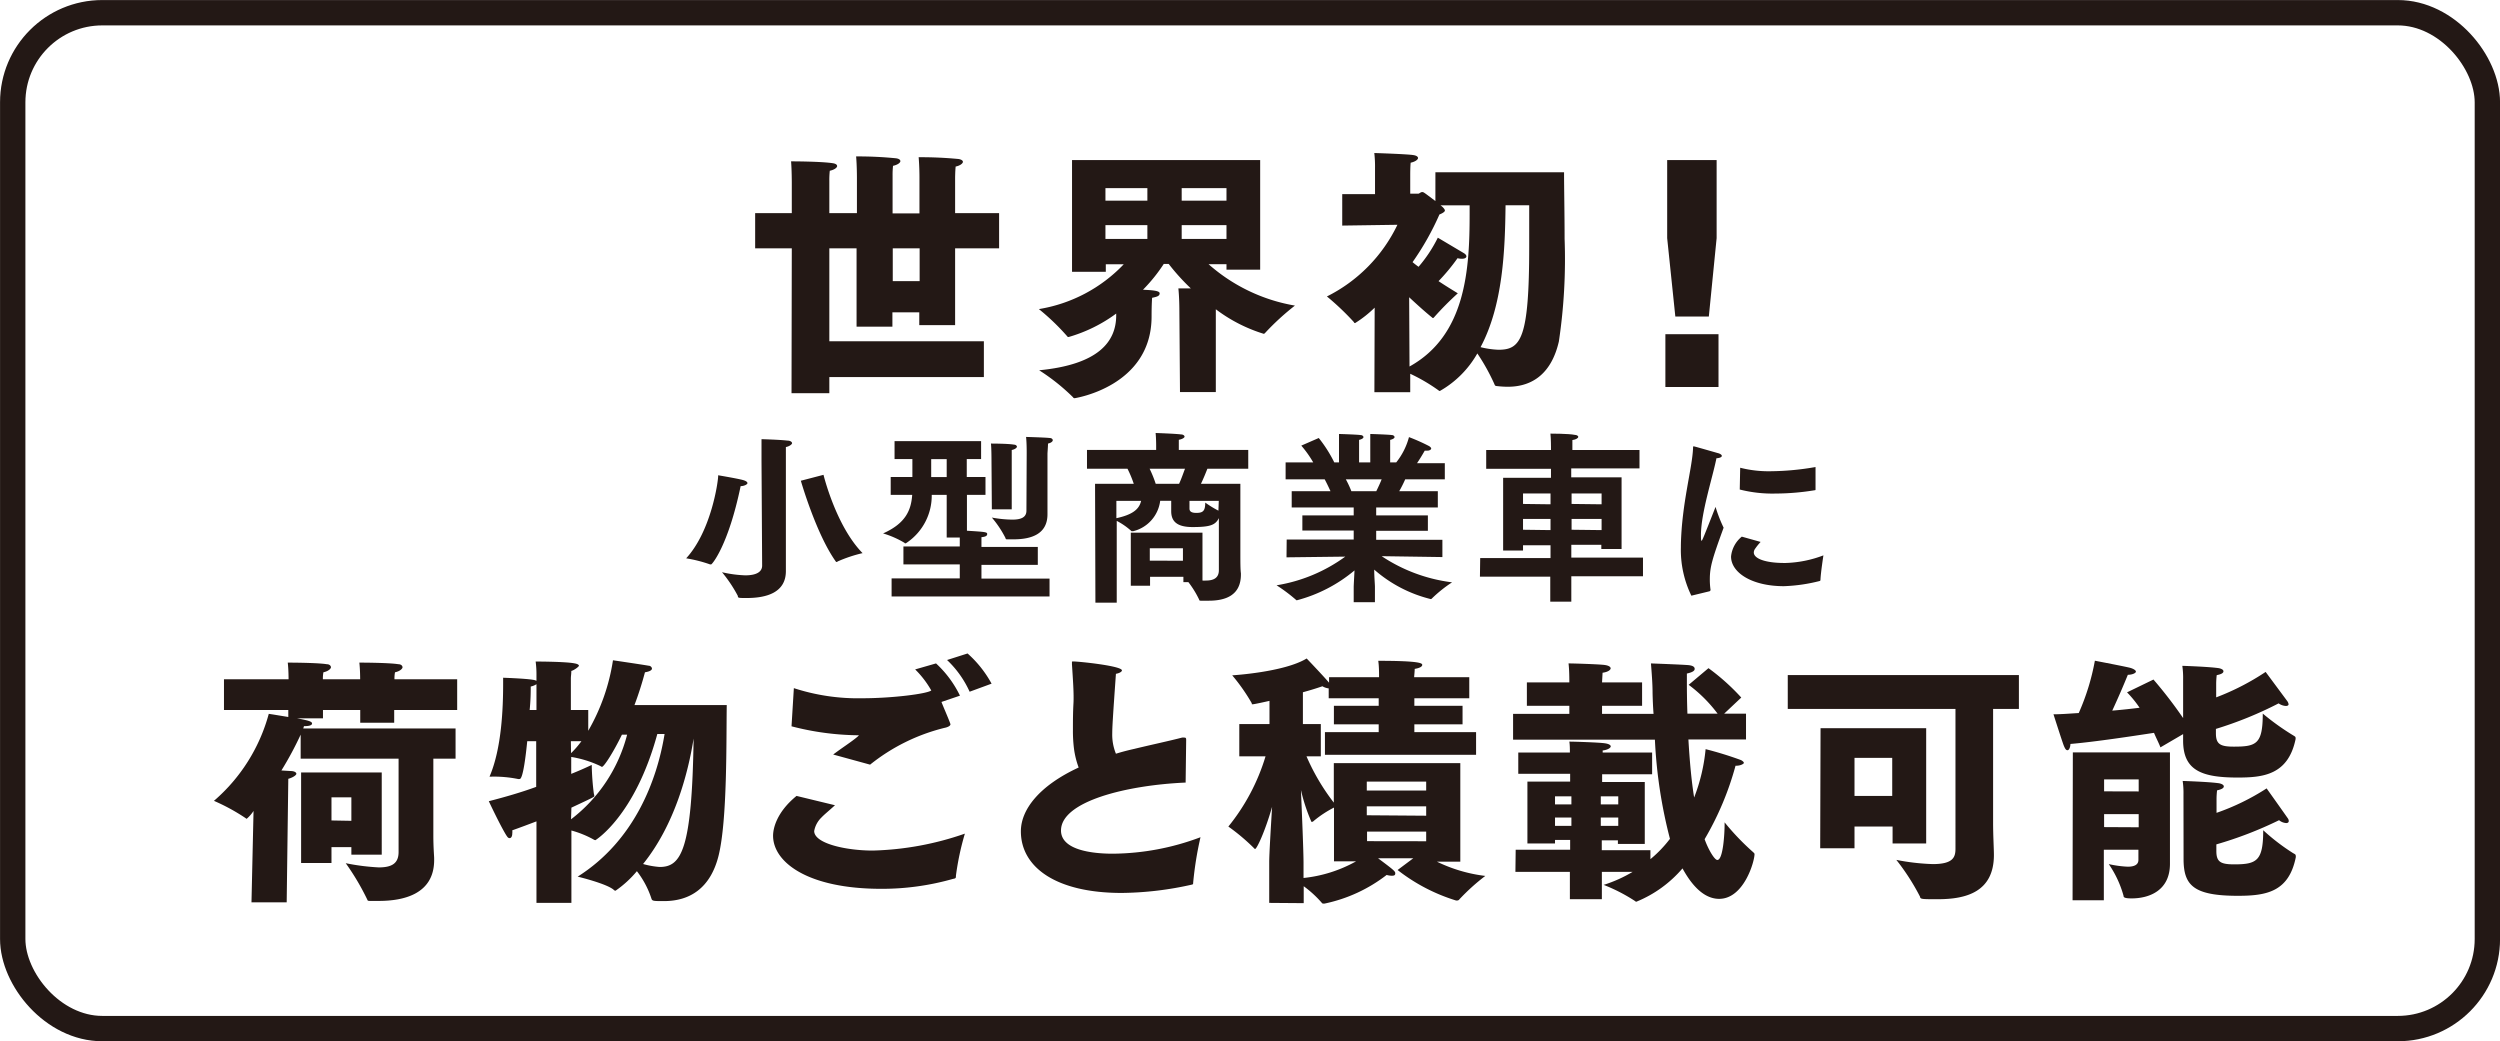
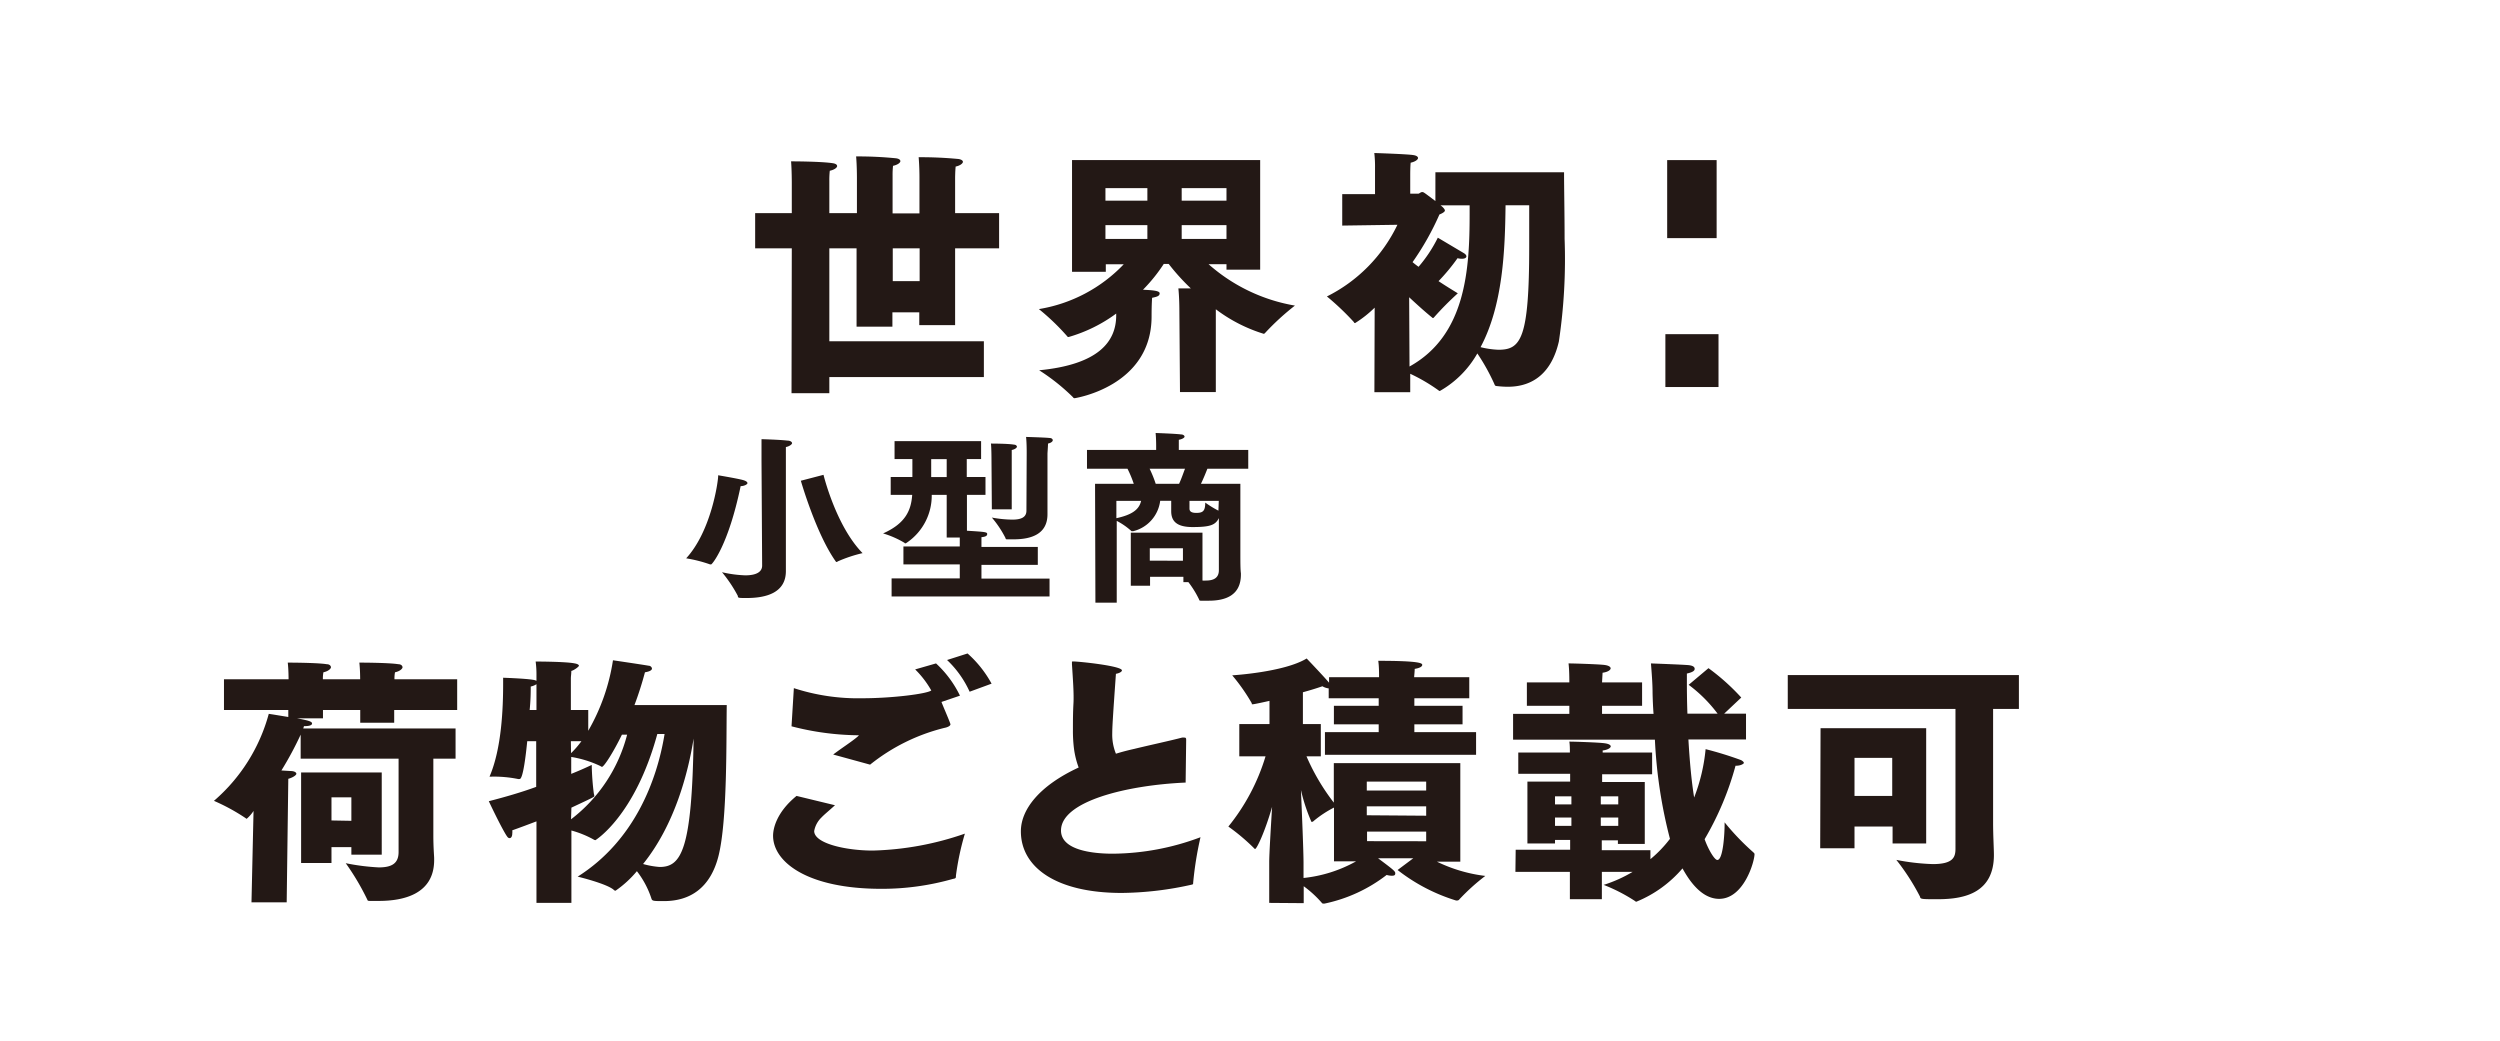
<svg xmlns="http://www.w3.org/2000/svg" viewBox="0 0 279.05 116.23">
  <defs>
    <style>.cls-1{fill:none;stroke:#231815;stroke-linecap:round;stroke-linejoin:round;stroke-width:2.83px;}.cls-2{fill:#231815;}</style>
  </defs>
  <title>アセット 821</title>
  <g id="レイヤー_2" data-name="レイヤー 2">
    <g id="文字">
-       <rect class="cls-1" x="1.42" y="1.42" width="276.22" height="113.39" rx="10" />
      <path class="cls-2" d="M28.3,90.52a4.22,4.22,0,0,1-.76.87s-.06,0-.11-.06a22.12,22.12,0,0,0-3.55-1.94A19.53,19.53,0,0,0,30,79.68c.44.06,1.31.21,2.18.35v-.78H25V75.82h7.21v-.09s0-1-.09-1.77c0,0,3.26,0,4.36.18.32,0,.46.2.46.34s-.26.44-.84.56a3.83,3.83,0,0,0-.06.78h4.16v-.09s0-1-.09-1.77c0,0,3.26,0,4.36.18.32,0,.46.2.46.34s-.26.44-.84.56a3.83,3.83,0,0,0-.06.78h7v3.43H44v1.42H40.21V79.25H36.05v.93h-2.9c1.42.26,1.68.38,1.68.58s-.34.29-.81.29h-.09l-.08.26h17v3.37H48.37v8.57c0,1.34.09,2.33.09,2.53V96c0,3.84-3.49,4.56-6.16,4.56-.38,0-.73,0-1,0-.15,0-.27,0-.3-.14a27.5,27.5,0,0,0-2.41-4.07,24.64,24.64,0,0,0,3.69.47c1.45,0,2.21-.44,2.21-1.72V84.68H33.56V82a37.15,37.15,0,0,1-2.15,4l1,.06c.47,0,.67.17.67.31s-.35.41-.9.56L32,100.72l-3.93,0Zm5.31-4.3h9V95.4H39.22v-.84H37v1.77H33.61Zm5.61,5.4V89H37v2.58Z" />
      <path class="cls-2" d="M59.88,91.68c-.84.32-1.77.67-2.7,1a1.38,1.38,0,0,1,0,.35c0,.32-.12.52-.29.52s-.24-.11-.38-.32c-.7-1.13-1.95-3.8-1.95-3.8,1.83-.47,3.66-1,5.29-1.6V82.73h-1c-.14,1.43-.46,4.22-.84,4.22a.51.51,0,0,1-.2,0,13.57,13.57,0,0,0-3-.26h-.17C56,83.55,56.16,79,56.16,76.34v-.69s2.44.08,3.34.23a1.45,1.45,0,0,1,.38.11v-.55a11.08,11.08,0,0,0-.09-1.6s3.37,0,4.36.21c.35.06.47.17.47.26s-.5.49-.85.58c0,.38-.05.55-.05.87v3.49h1.94v2.32a22.49,22.49,0,0,0,2.76-7.87s3,.44,4,.61c.18,0,.35.17.35.32s-.2.32-.78.41a38.1,38.1,0,0,1-1.17,3.66H81.12c-.06,3.89.08,12.92-.93,16.88-.9,3.51-3.14,5-6.07,5-1.14,0-1.31,0-1.4-.26a10.11,10.11,0,0,0-1.63-3.08,11.94,11.94,0,0,1-2.38,2.18c-.06,0-.11,0-.23-.12-.84-.69-4-1.45-4-1.45,6.33-4,8.86-10.75,9.7-15.92h-.81c-2.5,9.18-6.91,11.85-6.91,11.85a.46.46,0,0,1-.21-.08,11.31,11.31,0,0,0-2.47-1v8.08H59.88Zm0-12.43V76.37a1.83,1.83,0,0,1-.64.26c0,.5,0,1.46-.12,2.62Zm3.86,12.2A17.31,17.31,0,0,0,70,82h-.58c-.93,1.92-2,3.6-2.24,3.6,0,0-.11-.06-.2-.11a12.05,12.05,0,0,0-3.22-1v1.89c1.1-.44,1.91-.82,2.29-1a28.45,28.45,0,0,0,.23,3.17,2.12,2.12,0,0,1,.06.29c0,.11,0,.11-2.56,1.31Zm0-7.38a10.52,10.52,0,0,0,1.16-1.34H63.72Zm9.9,12.7c2.41,0,3.6-1.92,3.78-14.33-.61,3.81-2.09,9.59-5.64,14A9.17,9.17,0,0,0,73.62,96.77Z" />
      <path class="cls-2" d="M93.2,89.88c-.66.61-1.16,1-1.51,1.37a2.79,2.79,0,0,0-.81,1.51c0,1.39,3.55,2.18,6.54,2.18a33.64,33.64,0,0,0,10.28-1.89,30.13,30.13,0,0,0-1,4.7c0,.24,0,.3-.32.35a28.91,28.91,0,0,1-8,1.11c-8.28,0-12.09-3-12.09-5.93,0-.75.35-2.59,2.62-4.44ZM88.61,76.81a23.08,23.08,0,0,0,7.62,1.13c3.34,0,7.23-.49,7.72-.87a10.58,10.58,0,0,0-1.8-2.35l2.33-.67a12,12,0,0,1,2.67,3.6l-2.06.7c0,.08,1,2.35,1,2.5s-.26.32-.69.4a21.47,21.47,0,0,0-8.28,4.1L93,84.22c1-.76,2.07-1.43,2.73-2,.09-.09.12-.12.12-.15s-.06,0-.15,0a30.54,30.54,0,0,1-7.35-1ZM108,72.94a12.46,12.46,0,0,1,2.68,3.37l-2.45.9a11.26,11.26,0,0,0-2.52-3.54Z" />
      <path class="cls-2" d="M132.34,87.35c-6.62.29-13.91,2.1-13.91,5.35,0,2.15,3.37,2.59,5.78,2.59A28.27,28.27,0,0,0,134,93.45a38.45,38.45,0,0,0-.82,5.09c0,.12,0,.17-.14.2a36.85,36.85,0,0,1-7.84.93c-7.33,0-11.25-2.87-11.25-6.88,0-2.39,2-5.06,6.45-7.12a9.54,9.54,0,0,1-.52-2.09,15.66,15.66,0,0,1-.12-2.07c0-1,0-1.91.06-3s-.06-2.64-.17-4.39a1.78,1.78,0,0,0,0-.2c0-.06,0-.09.11-.09.7,0,5.47.5,5.47,1,0,.15-.3.32-.67.38-.35,4.94-.41,6-.41,6.62a5.63,5.63,0,0,0,.41,2.3c.64-.2,1.33-.38,2.09-.55,1.42-.35,4.09-.93,5.29-1.25a.93.93,0,0,1,.26,0c.2,0,.2.11.2.32Z" />
      <path class="cls-2" d="M141.67,100.78V96.22c0-.85.17-3.67.32-6.16-.81,2.84-1.72,4.7-1.89,4.7a.24.24,0,0,1-.15-.11,22.72,22.72,0,0,0-2.84-2.39,22.93,22.93,0,0,0,4.15-7.84h-2.93v-3.6h3.37V78.23c-.26.06-1.69.38-1.86.38s-.09,0-.12-.12a21,21,0,0,0-2.18-3.11s5.78-.34,8.31-1.88c0,0,1.8,1.88,2.5,2.7v-.61h5.58v-.35s0-.93-.09-1.48c4.8,0,4.91.29,4.91.46s-.26.35-.84.44c0,.26-.06.84-.06.84v.09H164v2.35h-6.13v.84h5.38v2.07h-5.38v.87h6.89v2.53H147.89V81.72h6v-.87h-5V78.78h5v-.84h-5.58v-1.1a1.75,1.75,0,0,1-.7-.24c-.69.24-1.45.47-2.18.67v3.55h2v3.6h-1.6a24,24,0,0,0,3.05,5.17V85.18H163v11h-2.61a16.94,16.94,0,0,0,5.4,1.59,23.2,23.2,0,0,0-2.9,2.62.26.26,0,0,1-.21.12.36.36,0,0,1-.17,0,20.21,20.21,0,0,1-6.51-3.4l1.75-1.31h-3.93c1.75,1.31,1.92,1.45,1.92,1.68s-.14.27-.41.27a2.15,2.15,0,0,1-.55-.09,17,17,0,0,1-6.94,3.2l-.12,0a.21.21,0,0,1-.2-.11,12.38,12.38,0,0,0-2-1.83v1.89ZM145.5,98a15.21,15.21,0,0,0,5.87-1.86H148.9v-6a12.25,12.25,0,0,0-2.26,1.49.33.33,0,0,1-.21.11c-.05,0-.05,0-.08-.08a19.58,19.58,0,0,1-1.14-3.49c.12,2.82.29,6.88.29,8.16Zm13.69-9.76v-1h-6.63v1Zm0,2.81V90h-6.63v1Zm0,2.85V92.82h-6.6v1.07Z" />
      <path class="cls-2" d="M169.18,94.85h6.08v-1.1h-1.69v.4h-3.08V87.24h4.77v-.87h-5.79V84h5.76c0-.4,0-.84-.06-1.22.58,0,3.28.09,3.92.18.47.06.7.2.7.35s-.29.38-.9.46V84h5.52v2.42h-5.58v.87h4.76v6.91h-3v-.4h-1.8v1.1h5.43V95.9a13.68,13.68,0,0,0,2.18-2.27,53.77,53.77,0,0,1-1.68-11.07H168.89V79.68h6.28v-.9h-4.74V76.17h4.74c0-.32,0-1.4-.09-2.12.58,0,3.37.09,4,.17.47.06.7.21.7.38s-.29.41-.9.49l-.06,1.08h4.47v2.61h-4.47v.9h5.75c-.06-.75-.09-1.51-.11-2.29,0-1.08-.09-2.18-.18-3.34,0,0,3.84.14,4.27.2s.61.2.61.41-.23.38-.87.52c0,.29,0,.64,0,1s0,1.92.06,3.48h3.37a15.81,15.81,0,0,0-3.23-3.22l2.21-1.86a24.24,24.24,0,0,1,3.66,3.28l-1.91,1.8h2.44v2.88h-6.43c.15,2.56.35,4.68.64,6.48a20,20,0,0,0,1.28-5.4,40.1,40.1,0,0,1,3.95,1.22c.21.11.32.23.32.32s-.35.31-.84.31h-.09a33.41,33.41,0,0,1-3.45,8.2c.4,1.13,1.1,2.32,1.42,2.32.64,0,.81-2.9.81-4v-.2a27.58,27.58,0,0,0,3.2,3.34c.09.09.14.14.14.2,0,.84-1.19,5-3.95,5-2.09,0-3.48-2.3-4.09-3.4a13.44,13.44,0,0,1-5.15,3.72s-.08,0-.17-.09A18.87,18.87,0,0,0,179,98.77a15.14,15.14,0,0,0,3.23-1.45h-3.43v3.05h-3.57V97.32h-6.08Zm6.22-5.06v-.9h-1.83v.9Zm0,2.39v-.93h-1.83v.93Zm5.23-2.39v-.9h-1.95v.9Zm0,2.39v-.93h-1.95v.93Z" />
      <path class="cls-2" d="M199.55,75.35h25.8v3.78h-2.88v12.7c0,1.42.09,2.93.09,3.6,0,4.1-3.05,4.94-6.25,4.94-1.86,0-1.95,0-2-.29a25.14,25.14,0,0,0-2.64-4.1,24.66,24.66,0,0,0,4.07.47c2.29,0,2.53-.79,2.53-1.72V79.13H199.55Zm3.66,5.93H215V94.15h-3.75V92.26H207v2.42h-3.83Zm8,7.56V84.59H207v4.25Z" />
-       <path class="cls-2" d="M240.37,75.85a49.42,49.42,0,0,1,3.31,4.3l0-4v-.32a9.32,9.32,0,0,0-.09-1.51s2.91.09,4.07.26c.29.06.52.17.52.35s-.2.32-.75.43a8.83,8.83,0,0,0-.06,1v1.48A27.51,27.51,0,0,0,252.89,75l2.41,3.25a.8.8,0,0,1,.15.35c0,.14-.12.2-.32.2a1.56,1.56,0,0,1-.79-.29,42.1,42.1,0,0,1-7,2.85v.49c0,1.22.49,1.49,2,1.49,2.53,0,3.23-.3,3.23-3.69a27.92,27.92,0,0,0,3.49,2.49c.14.09.17.12.17.21a.48.48,0,0,1,0,.17c-.84,4-3.66,4.27-6.48,4.27-4.07,0-6.07-.84-6.07-4.12v-.73l-2.53,1.48c-.2-.52-.46-1-.72-1.62-2.24.34-6.51,1-9.33,1.24,0,.35-.15.7-.32.7s-.26-.14-.41-.49-1.16-3.52-1.16-3.52c.84,0,1.8-.08,2.82-.14a25.69,25.69,0,0,0,1.8-5.84s3.66.7,4,.81.58.26.58.41-.38.35-.9.35c-.52,1.28-1.11,2.64-1.74,4,1.1-.09,2.15-.21,3.05-.32a12.1,12.1,0,0,0-1.4-1.72Zm-9,8.13h10.84v9.47c0,1.63,0,2.21,0,2.88v.09c0,3-2.33,3.86-4.28,3.86-.84,0-.9-.14-.9-.29a11.72,11.72,0,0,0-1.65-3.54,11.8,11.8,0,0,0,2.12.29c.67,0,1.19-.18,1.19-.76V94.85h-3.86v5.64h-3.49Zm7.35,4.36V87h-3.86v1.33Zm0,4V90.87h-3.86v1.45Zm5-3.34v-.32a9.32,9.32,0,0,0-.09-1.51s2.91.09,4.07.26c.29.06.52.18.52.35s-.2.32-.75.44a8.6,8.6,0,0,0-.06,1v1.51A25.86,25.86,0,0,0,253,88s1.74,2.44,2.35,3.32a.51.51,0,0,1,.12.32c0,.14-.09.23-.29.23a1.4,1.4,0,0,1-.79-.32,43,43,0,0,1-7,2.7V95c0,1.22.49,1.48,2,1.48,2.53,0,3.23-.41,3.23-3.81a23.16,23.16,0,0,0,3.34,2.56c.2.11.29.14.29.29a.54.54,0,0,1,0,.2c-.78,3.81-3.25,4.27-6.45,4.27-5,0-6.07-1.19-6.07-4.12Z" />
      <path class="cls-2" d="M88.38,27.72H84.29V23.79h4.09V20.42s0-1.42-.08-2.41c0,0,3.34,0,4.67.21.32.05.47.17.47.32s-.26.4-.82.52a9.5,9.5,0,0,0-.05,1.13v3.6h3.08v-4s0-1.31-.09-2.33a42.74,42.74,0,0,1,4.47.21c.32.05.47.17.47.32s-.26.4-.82.52a9.28,9.28,0,0,0-.05,1.1v4.21h3V19.73s0-1.16-.09-2.18a44,44,0,0,1,4.47.2c.32.06.47.18.47.32s-.26.41-.81.52c-.06.61-.06,1.31-.06,1.31v3.89h4.91v3.93h-4.91v8.57h-4V34.86h-3v1.6h-4V27.72H92.57V38.09h17.25v4H92.57v1.8H88.35Zm14.27,3.66V27.72h-3v3.66Z" />
      <path class="cls-2" d="M131.64,34.54s0-1.3-.11-2.35c0,0,.61,0,1.39,0a23.7,23.7,0,0,1-2.47-2.73h-.55a18.36,18.36,0,0,1-2.32,2.88c1.07.05,1.86.11,1.86.4s-.26.38-.84.5c0,0-.06.69-.06,2.09,0,7.84-8.6,9.12-8.6,9.12a.22.22,0,0,1-.18-.12,22.72,22.72,0,0,0-3.77-3c6.62-.64,8.6-3.19,8.6-6.13V35a16.69,16.69,0,0,1-5.32,2.62.22.22,0,0,1-.18-.12,25.5,25.5,0,0,0-3.13-3,16.81,16.81,0,0,0,9.47-5h-2v.84h-3.77V17.87h21V30.1H136.9v-.61h-2a19.49,19.49,0,0,0,9.64,4.62,28.21,28.21,0,0,0-3.28,3c-.08.09-.14.15-.2.15a17.21,17.21,0,0,1-5.35-2.74v9.24h-4ZM128.07,22.4V21h-4.68V22.4Zm0,4.27V25.13h-4.68v1.54Zm8.83-4.27V21h-5V22.4Zm0,4.27V25.13h-5v1.54Z" />
      <path class="cls-2" d="M153.44,34.34a12.61,12.61,0,0,1-2.18,1.72c-.06,0-.09,0-.15-.12a29.44,29.44,0,0,0-3-2.85,17.28,17.28,0,0,0,7.87-8l-6.16.09V21.67l3.66,0V18.77a13.06,13.06,0,0,0-.08-1.69s3.83.12,4.41.24c.29.05.47.17.47.32s-.26.4-.82.52c-.05.46-.05,1.31-.05,1.31v2.15h.9c.11,0,.26-.18.43-.18s.15,0,1.48,1V19.23h14.36c0,1.83.06,4.54.06,7.41A62.16,62.16,0,0,1,174,38.12c-.79,3.43-2.82,5.05-5.7,5.05a10.73,10.73,0,0,1-1.24-.08c-.12,0-.21-.06-.24-.18a22.59,22.59,0,0,0-1.92-3.46,11.1,11.1,0,0,1-4.18,4.19.17.17,0,0,1-.14-.06,19.68,19.68,0,0,0-3.17-1.86v2.06h-4Zm3.89,6.57c6.3-3.49,6.71-10.84,6.71-17.06v-.93h-3.25c.26.18.49.44.49.58s-.29.32-.61.44a30.53,30.53,0,0,1-3,5.32c.2.17.43.35.67.52a15.46,15.46,0,0,0,2.15-3.25l2.93,1.74c.18.12.26.23.26.35s-.14.26-.46.26a1.79,1.79,0,0,1-.53-.06,21.67,21.67,0,0,1-2.12,2.56c.82.55,1.57,1,2.15,1.36a33.83,33.83,0,0,0-2.67,2.7s-.06.06-.09.06-.05,0-.11-.06c-.82-.66-1.72-1.48-2.56-2.26Zm10.72-18c-.06,4.88-.26,11.1-2.79,15.84a9.66,9.66,0,0,0,2,.29c2.5,0,3.43-1.22,3.43-11.48,0-1.65,0-3.28,0-4.65Z" />
-       <path class="cls-2" d="M185.89,37.3h5.93v5.9h-5.93Zm.2-10.72V17.87h5.52v8.71l-.87,8.75H187Z" />
+       <path class="cls-2" d="M185.89,37.3h5.93v5.9h-5.93Zm.2-10.72V17.87h5.52v8.71H187Z" />
      <path class="cls-2" d="M80.16,53.05s2.16.36,2.76.53c.37.1.51.23.51.35s-.33.33-.76.33C81.29,60.9,79.48,63,79.38,63l-.12,0a15.42,15.42,0,0,0-2.67-.68c2.81-3.06,3.57-8.59,3.57-9.18ZM85,51.46v-.55c0-.5,0-1.24,0-1.89,0,0,2.1.06,2.88.16.37,0,.53.17.53.29s-.28.35-.69.43c0,.74,0,1.64,0,1.64V61.78c0,1,0,1.73,0,1.89v.08c0,2.39-2.16,3-4.36,3-.93,0-1,0-1-.23a15.22,15.22,0,0,0-1.77-2.65,13.37,13.37,0,0,0,2.59.35c1.26,0,1.89-.39,1.89-1.09ZM91.92,53s1.38,5.7,4.36,8.74a15.38,15.38,0,0,0-2.76.92.3.3,0,0,1-.14.07.12.12,0,0,1-.1-.07c-2.2-3.1-3.89-9-3.89-9Z" />
      <path class="cls-2" d="M99.52,64.56h7.61V63h-6.29v-2h6.29V60h-1.46V55.24H104a6.34,6.34,0,0,1-2.75,5.31c-.09.06-.13.1-.19.1s-.06,0-.1-.06a10.42,10.42,0,0,0-2.39-1.05c2.59-1.15,3.13-2.67,3.25-4.3h-2.4v-2h2.42c0-.55,0-1.36,0-2H99.85v-2h9.66v2h-1.6v2H110v2h-2.07v4c2.09.13,2.26.15,2.26.37s-.23.31-.64.35c0,.25,0,.8,0,.8v.29h6.29v2h-6.29v1.53h7.6v2H99.52Zm6.15-11.31v-2h-1.73c0,.69,0,1.48,0,2Zm5-1.93s0-1.28-.06-1.81c0,0,1.91,0,2.57.12.2,0,.33.13.33.23s-.19.29-.58.37c0,.31,0,1,0,1.15v5.47h-2.22Zm3.93-.74c0-.31,0-1.17-.07-1.81,0,0,2.2.06,2.63.12.23,0,.35.13.35.25s-.16.29-.53.37c0,.31-.06,1-.06,1.15v4.17c0,1,0,2.22,0,2.51v.06c0,2.2-1.77,2.8-3.8,2.8-.21,0-.41,0-.62,0s-.23,0-.27-.15a11.55,11.55,0,0,0-1.52-2.28A13.26,13.26,0,0,0,113,58c1,0,1.57-.27,1.57-1Z" />
      <path class="cls-2" d="M122.23,54h4.32a12.21,12.21,0,0,0-.7-1.68h-4.52v-2.1h7.72v-.54s0-.74-.06-1.35c0,0,2.3.08,2.82.16.29,0,.41.15.41.25s-.21.27-.64.35c0,.41,0,.84,0,.84v.29h7.75v2.1h-4.56c-.13.32-.39,1-.72,1.68h4.4v7.77c0,.9,0,1.81.06,2.22v.14c0,2.33-1.73,2.92-3.58,2.92-.29,0-.59,0-.88,0-.13,0-.17,0-.21-.14a10.77,10.77,0,0,0-1.19-1.93h-.56v-.6h-3.72v1h-2.15V59.46h8V64.8a2.61,2.61,0,0,0,.39,0c.78,0,1.44-.24,1.44-1.15V57.83c-.39.79-1,1-2.94,1s-2.38-.8-2.38-1.79V55.9h-1.23a4,4,0,0,1-3,3.39l-.1,0s-.06,0-.1,0a7.67,7.67,0,0,0-1.65-1.15v9.13l-2.38,0Zm2.38,3.84c1.81-.39,2.55-1,2.76-1.93h-2.76Zm7-3.84c.27-.58.47-1.19.66-1.68h-3.95A13.1,13.1,0,0,1,129,54Zm.43,8.59V61.2h-3.7v1.38Zm4-6.68h-3.27c0,.33,0,.64,0,.82s0,.52.76.52,1-.23,1-1.15A11.89,11.89,0,0,0,136,57Z" />
-       <path class="cls-2" d="M143.62,60.22h7.48v-1h-5.73V57.53h5.73v-.89h-6.92V54.83h4.33c-.22-.49-.47-1-.65-1.33H143.5V51.61h3.08a12,12,0,0,0-1.33-1.87l1.95-.85a14.82,14.82,0,0,1,1.73,2.72h.53V49.82c0-.35,0-.87,0-1.38,0,0,2,.06,2.38.12.23,0,.35.13.35.23s-.14.23-.49.31c0,.51,0,1.27,0,1.27v1.24h1.25V49.78c0-.35,0-.89,0-1.34,0,0,2,.06,2.39.12.2,0,.32.13.32.23s-.14.23-.49.31c0,.47,0,1.25,0,1.25v1.26h.68a7.69,7.69,0,0,0,1.42-2.82,21.44,21.44,0,0,1,2.24,1c.16.1.24.2.24.28s-.14.23-.41.23a2.39,2.39,0,0,1-.31,0s-.39.7-.86,1.4h3.1V53.5h-4.42a13.78,13.78,0,0,1-.67,1.33h4.31v1.81h-6.88v.89h5.77v1.72h-5.77v1H161v1.93l-6.78-.1A18.2,18.2,0,0,0,162.08,65a14.74,14.74,0,0,0-2.26,1.81.17.17,0,0,1-.12.06,15,15,0,0,1-6.31-3.29c0,.78.08,1.64.08,1.93v1.71H151.1V65.52c0-.2.05-1,.09-1.85A16.57,16.57,0,0,1,144.77,67s0,0-.06,0a18.34,18.34,0,0,0-2.22-1.67,17.85,17.85,0,0,0,7.67-3.2l-6.56.08Zm10-5.39c.23-.47.44-.92.6-1.33h-4a10.57,10.57,0,0,1,.62,1.33Z" />
-       <path class="cls-2" d="M165.22,62.29h7.85V60.86H170v.59h-2.22V53.33h5.34v-1h-7.23V50.23h7.23v-.35s0-.9-.06-1.48c0,0,2.1,0,2.71.14.25,0,.4.13.4.23s-.21.29-.66.35c0,.29,0,.84,0,.84v.27H183v2.05h-7.62v1H181v8h-2.26v-.47h-3.35v1.43h8v2.08h-8v2.84h-2.35V64.37h-7.85Zm7.85-6V55.08H170v1.17Zm0,2.88V57.92H170v1.21Zm5.7-2.88V55.08h-3.35v1.17Zm0,2.88V57.92h-3.35v1.21Z" />
-       <path class="cls-2" d="M188.79,66.49a11.7,11.7,0,0,1-1.17-5.43v-.2c.09-4.69,1.28-8.58,1.36-10.88,0-.1,0-.16.08-.16s2.76.78,2.78.78c.22.08.35.18.35.29s-.19.24-.6.26c-.43,2.14-1.69,6-1.73,8.47,0,.45,0,.74.07.74s.22-.37,1.56-3.78a15.69,15.69,0,0,0,.9,2.32c-1.29,3.54-1.54,4.4-1.54,5.8a8.08,8.08,0,0,0,.08,1.13v0a.17.17,0,0,1-.12.17Zm7.73-6a6.71,6.71,0,0,0-.66.83.74.74,0,0,0-.1.35c0,.67,1.26,1.17,3.41,1.17h.13a12.77,12.77,0,0,0,4.23-.85s-.31,2-.33,2.76a.13.13,0,0,1-.08.1,18.57,18.57,0,0,1-4,.58c-3.59,0-5.9-1.52-5.9-3.31a3.26,3.26,0,0,1,1.2-2.22Zm-2.28-8.28a12.87,12.87,0,0,0,3.41.39,30.27,30.27,0,0,0,5-.47l0,2.49c0,.06,0,.1-.09.1a27.48,27.48,0,0,1-4.37.37,14.75,14.75,0,0,1-4-.45Z" />
    </g>
  </g>
</svg>